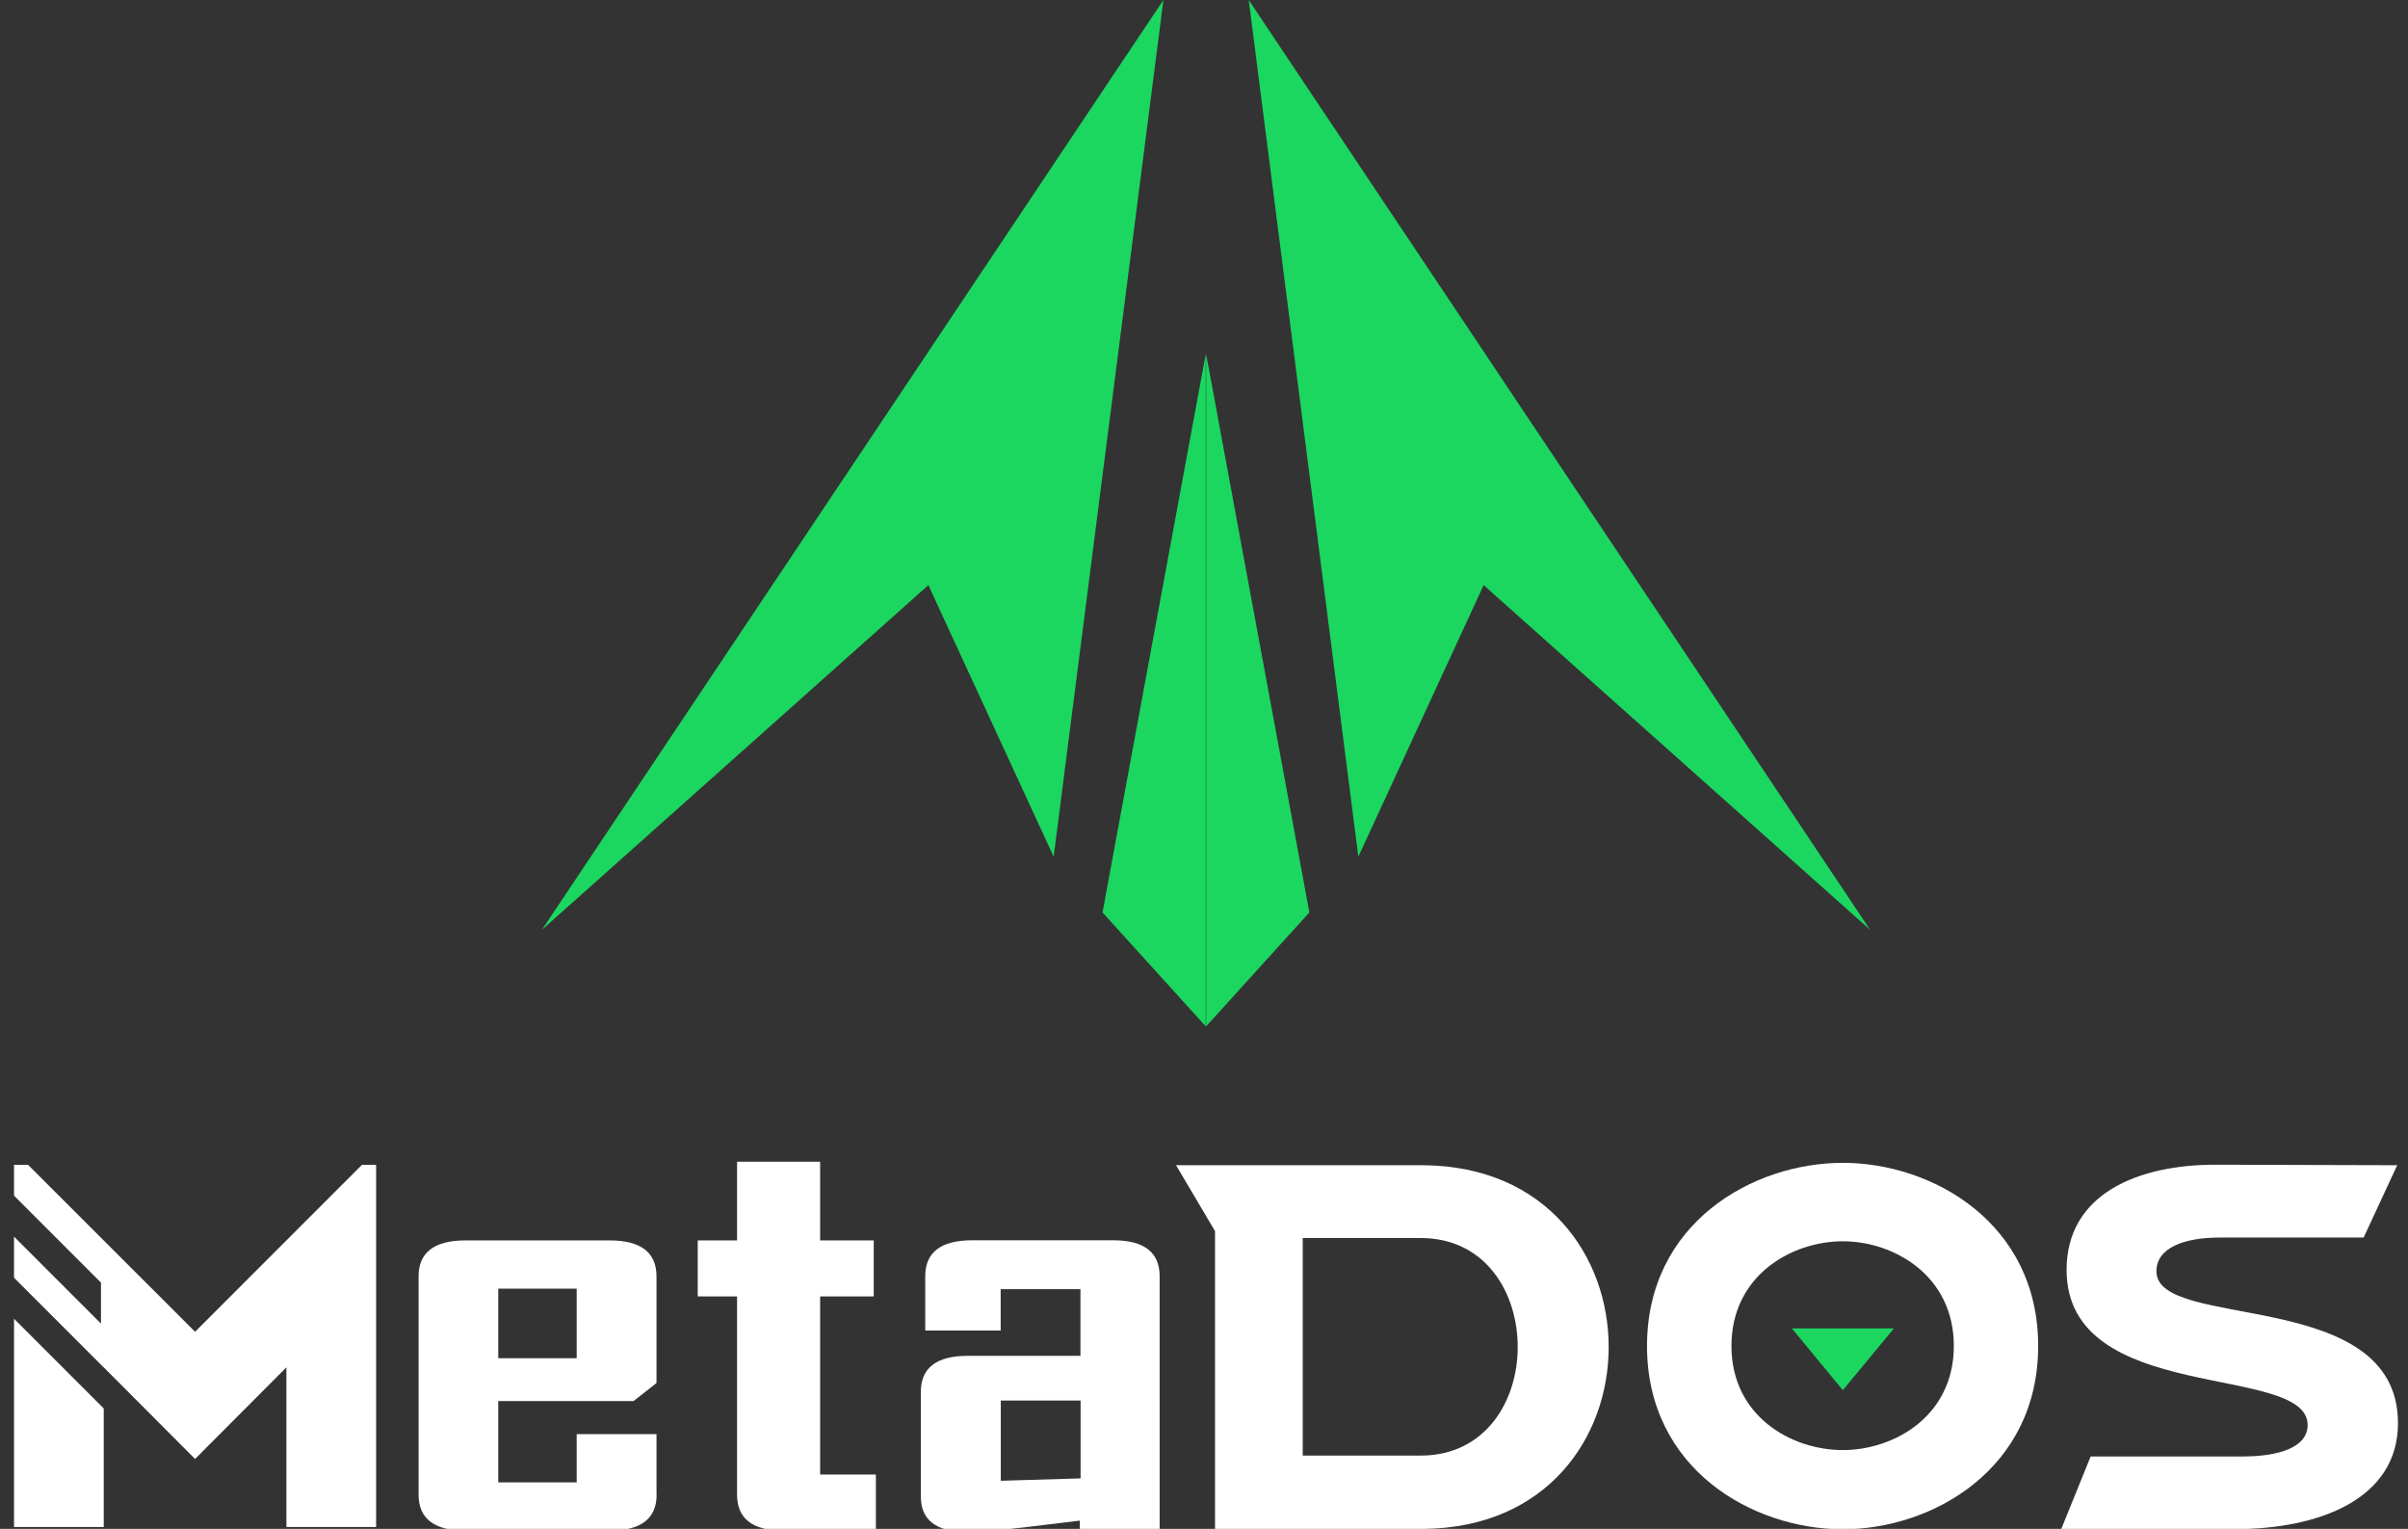
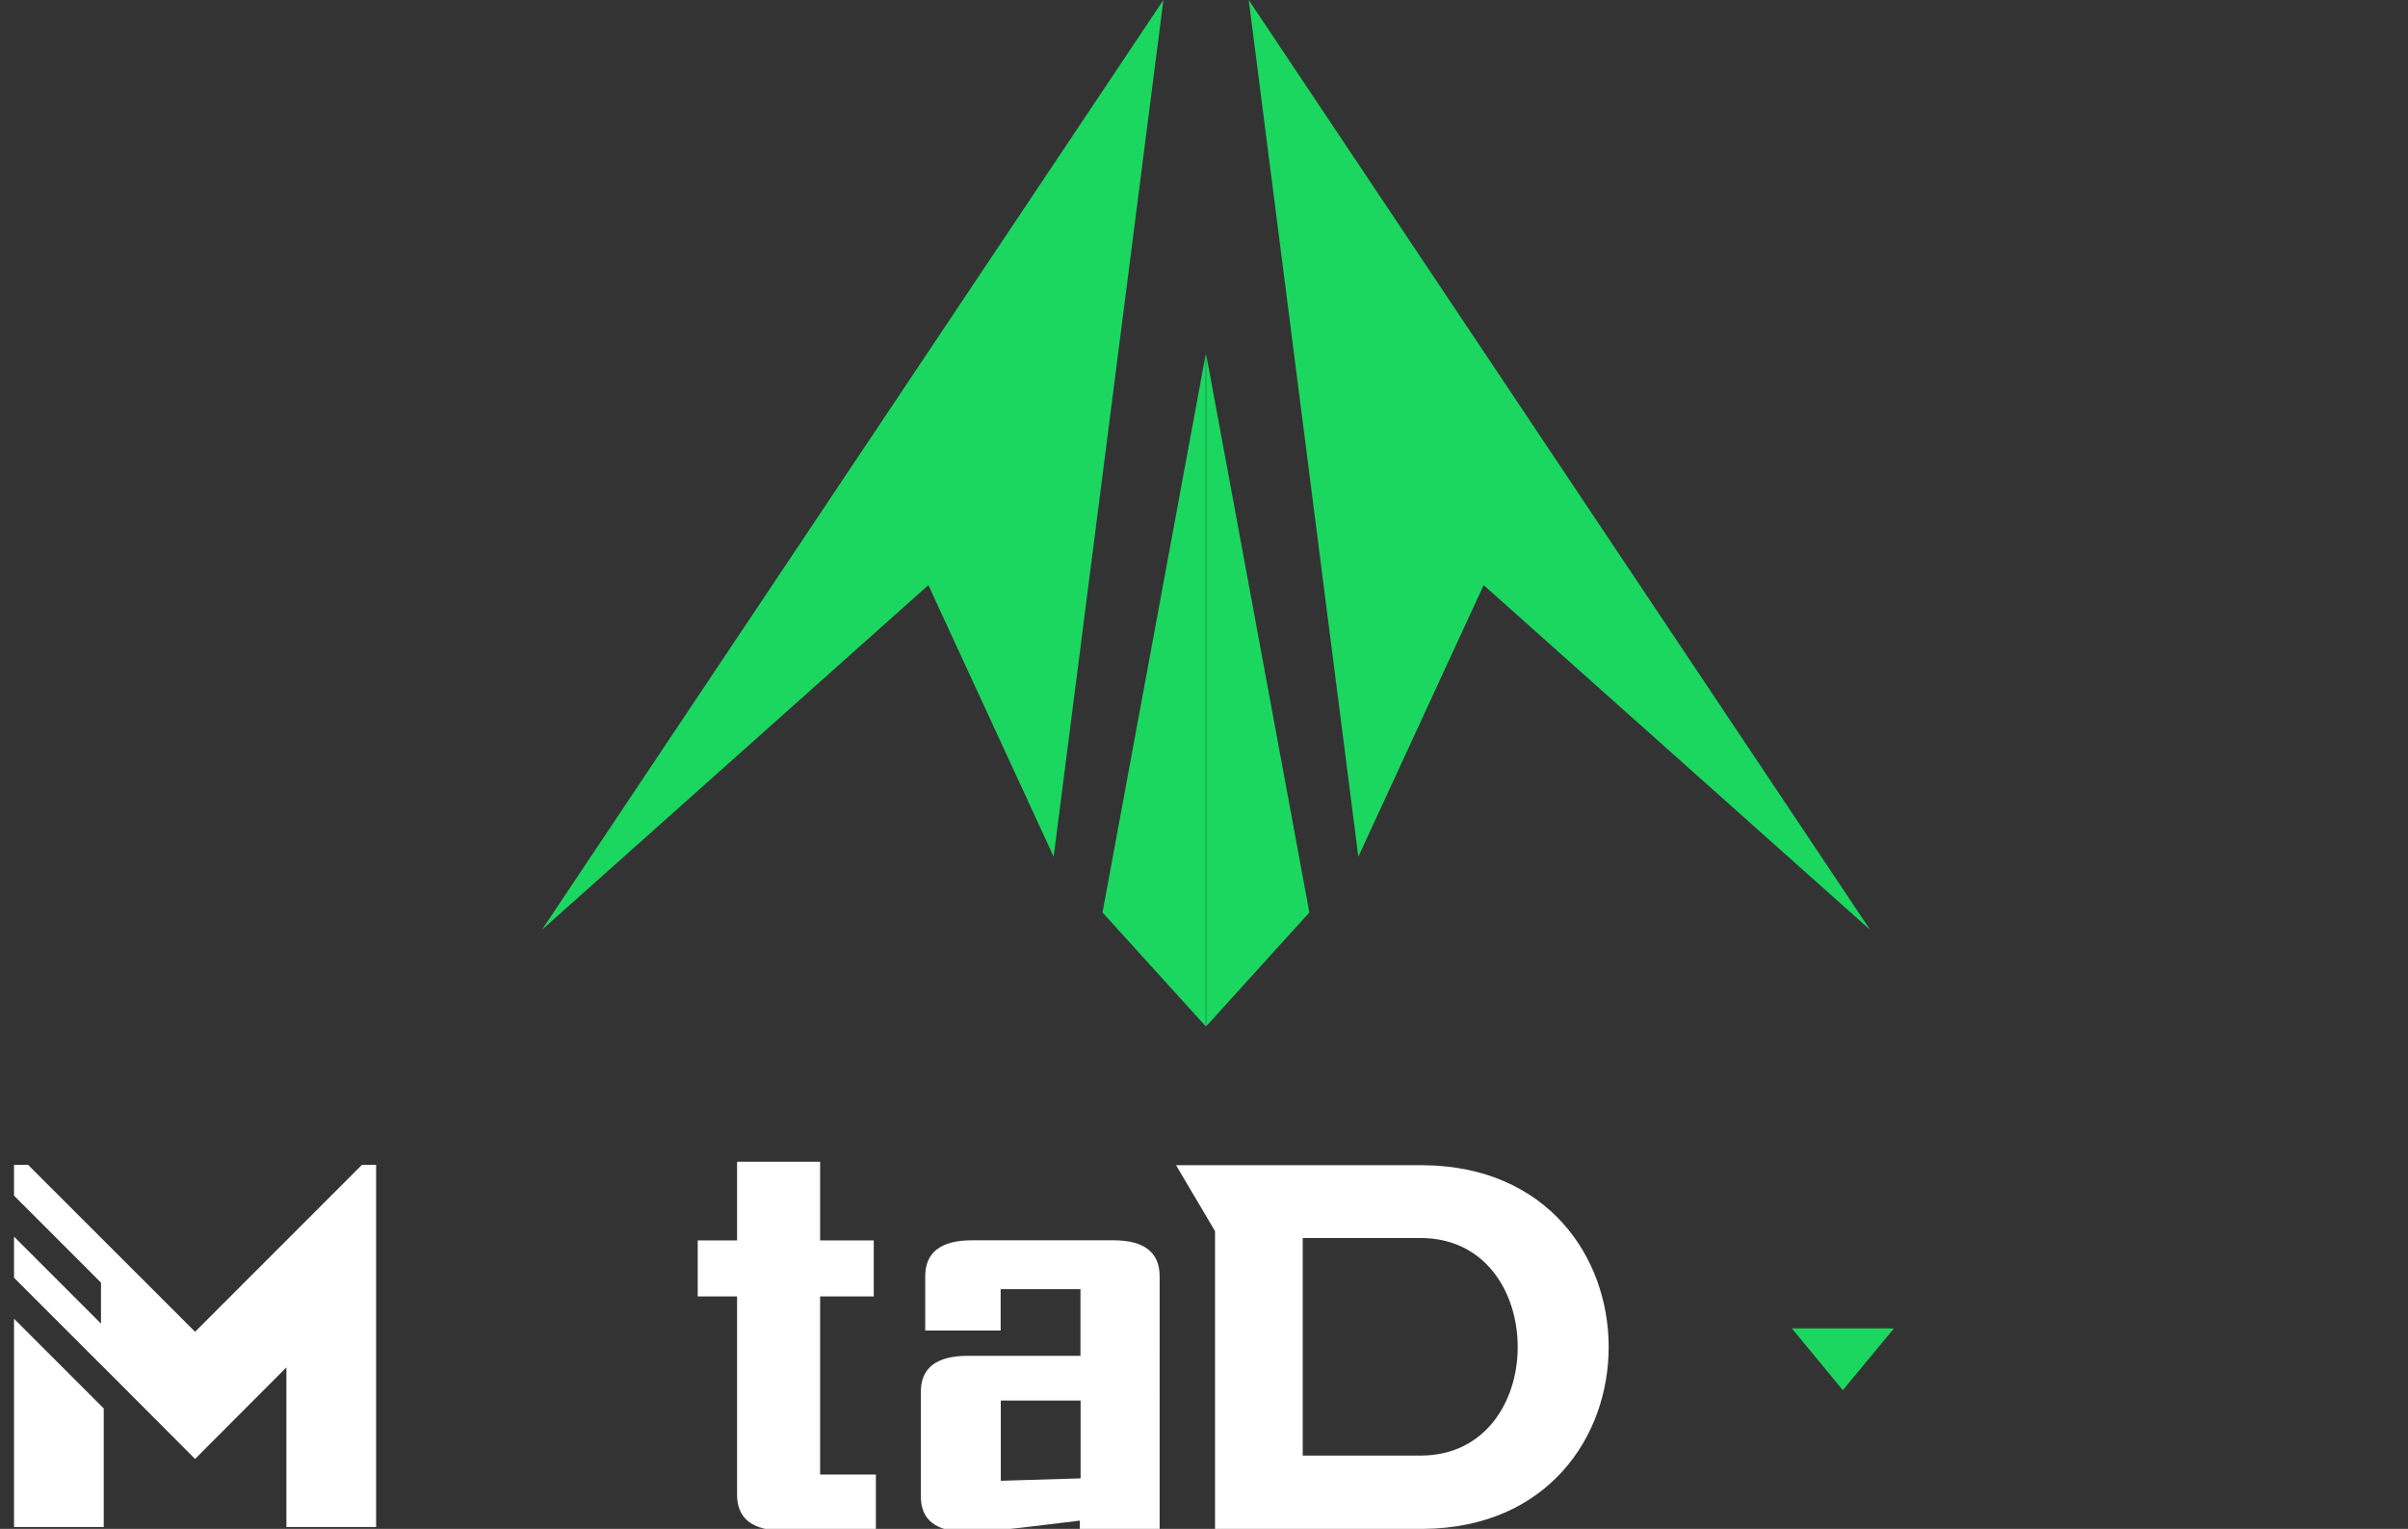
<svg xmlns="http://www.w3.org/2000/svg" version="1.1" id="Layer_1" x="0px" y="0px" viewBox="0 0 1922 1220" style="enable-background:new 0 0 1922 1220;" xml:space="preserve">
  <rect x="0" y="0" width="1922" height="1220" fill="#333333" stroke="none" />
  <style type="text/css">
	.st0{fill:#FFFFFF;}
	.st1{fill:#1BD760;}
	.st2{fill:#282828;}
	.st3{fill-rule:evenodd;clip-rule:evenodd;}
	.st4{fill-rule:evenodd;clip-rule:evenodd;fill:#FFFFFF;}
	.st5{fill-rule:evenodd;clip-rule:evenodd;fill:#1BD760;}
	.st6{fill-rule:evenodd;clip-rule:evenodd;fill:#050505;}
	.st7{fill:#050505;}
</style>
  <g>
    <polygon class="st5" points="1184.2,466.9 1084.2,683.6 996.7,0 1492.7,742  " />
    <polygon class="st5" points="741,466.9 432.5,742 928.6,0 841,683.6  " />
    <polygon class="st5" points="880,728.1 962.4,282.5 962.4,819  " />
    <polygon class="st5" points="1045.1,728.1 962.7,282.5 962.7,819  " />
  </g>
  <polygon class="st1" points="1430.2,1060 1511.7,1060 1470.9,1109.3 " />
  <g>
    <g>
-       <path class="st0" d="M524.1,1192.7c0,19.1-12.5,28.7-37.5,28.7H371.6c-25,0-37.5-9.6-37.5-28.7v-174.2c0-19.1,12.5-28.7,37.5-28.7    h114.9c25,0,37.5,9.6,37.5,28.7v85.1l-18.3,14.4h-108v64.9h62.6v-38.5h63.7V1192.7z M460.3,1083.8v-55.5h-62.6v55.5H460.3z" />
      <path class="st0" d="M699.2,1221.4h-73.9c-24.6,0-37-9.6-37-28.7v-158.2h-31.4v-44.7h31.4V927h66.3v62.8h42.8v44.7h-42.8v142.1    h44.5V1221.4z" />
      <path class="st0" d="M925.6,1221.4h-63.7v-8c-15.1,1.8-30.3,3.7-45.4,5.5c-19.8,2.3-34.8,3.4-45.1,3.4c-24.3,0-36.4-9.4-36.4-28.2    v-83.5c0-19.1,12.5-28.7,37.5-28.7h89.9v-53.2h-63.7v33h-60.2v-43.3c0-19.1,12.5-28.7,37.5-28.7h112.6c24.6,0,37,9.6,37,28.7    V1221.4z M862.5,1179.7v-62.1h-63.7v64L862.5,1179.7z" />
    </g>
    <path class="st0" d="M1136,929.8c98.7,0.8,148,73,148,145.1c0,72.1-49.3,144.3-148,145.1H969.8V982.4l-31.1-52.6h31.1H1136z    M1039.8,1161.5h94.1c51.8,0,77.5-43.5,77.5-86.6c0-43.5-25.7-87-77.5-87h-94.1V1161.5z" />
-     <path class="st0" d="M1470.9,927.9c-72.1,0-156.3,48.2-156.3,146.2c0,98,84.2,146.2,156.3,146.2c71.7,0,155.9-48.2,155.9-146.2   C1626.9,976.1,1542.6,927.9,1470.9,927.9z M1470.9,1157.1c-41.1,0-88.9-27-88.9-83.1s47.8-83.5,88.9-83.5   c40.8,0,88.6,27.4,88.6,83.5S1511.7,1157.1,1470.9,1157.1z" />
-     <path class="st0" d="M1886.6,987.5h-114.5c-29,0-50.9,8.2-50.9,27c0,47.8,192.8,11.8,192.8,121.1c0,60.3-62.3,84.6-130.5,84.6   h-138.3l23.5-58h121.5c29,0,51.7-7.4,51.7-25.1c0-49.8-192.4-15.3-192.4-123.8c0-60.3,56.4-84.2,119.9-83.9l144,0.4L1886.6,987.5z" />
    <g>
      <polygon class="st0" points="11.2,1052.3 82.8,1123.9 82.8,1218.5 11.2,1218.5   " />
      <polygon class="st0" points="288.9,929.5 155.7,1062.7 22.4,929.5 11.2,929.5 11.2,954.1 80.6,1023.5 80.6,1056.2 11.2,986.8     11.2,1019.6 82.8,1091.2 82.8,1091.1 155.7,1164.2 228.6,1091.1 228.6,1218.5 300.2,1218.5 300.2,929.5   " />
    </g>
  </g>
</svg>